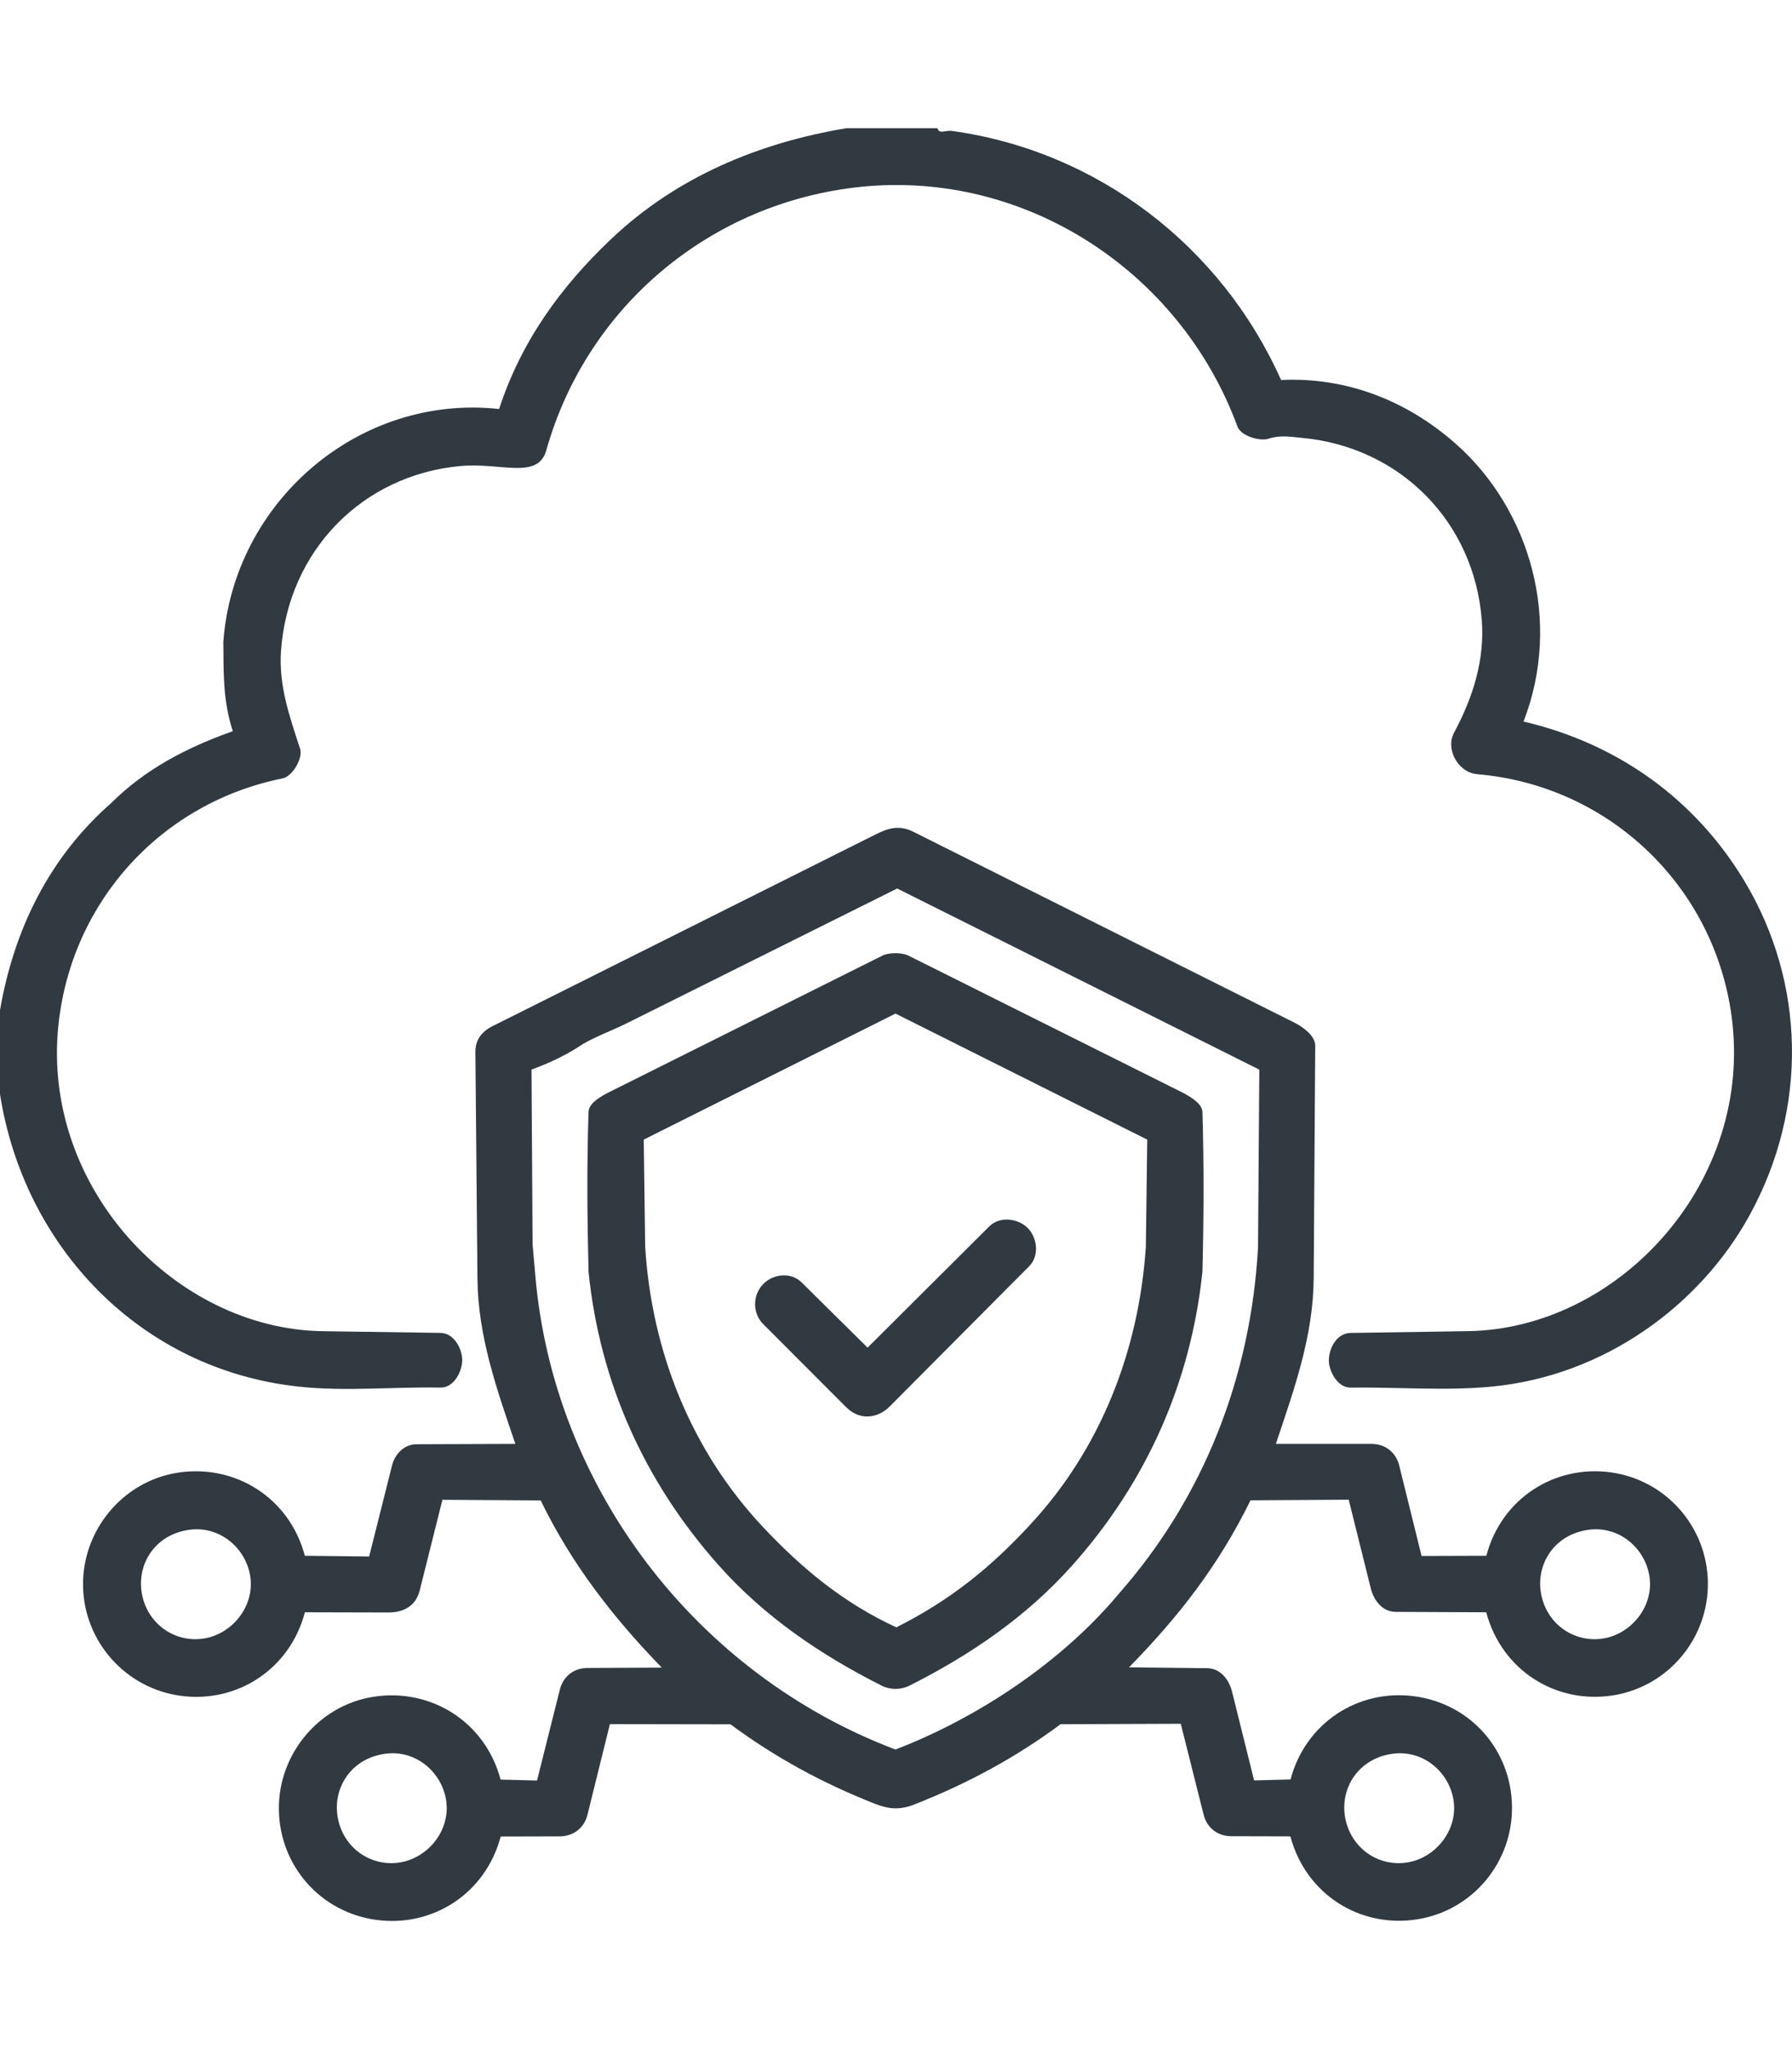
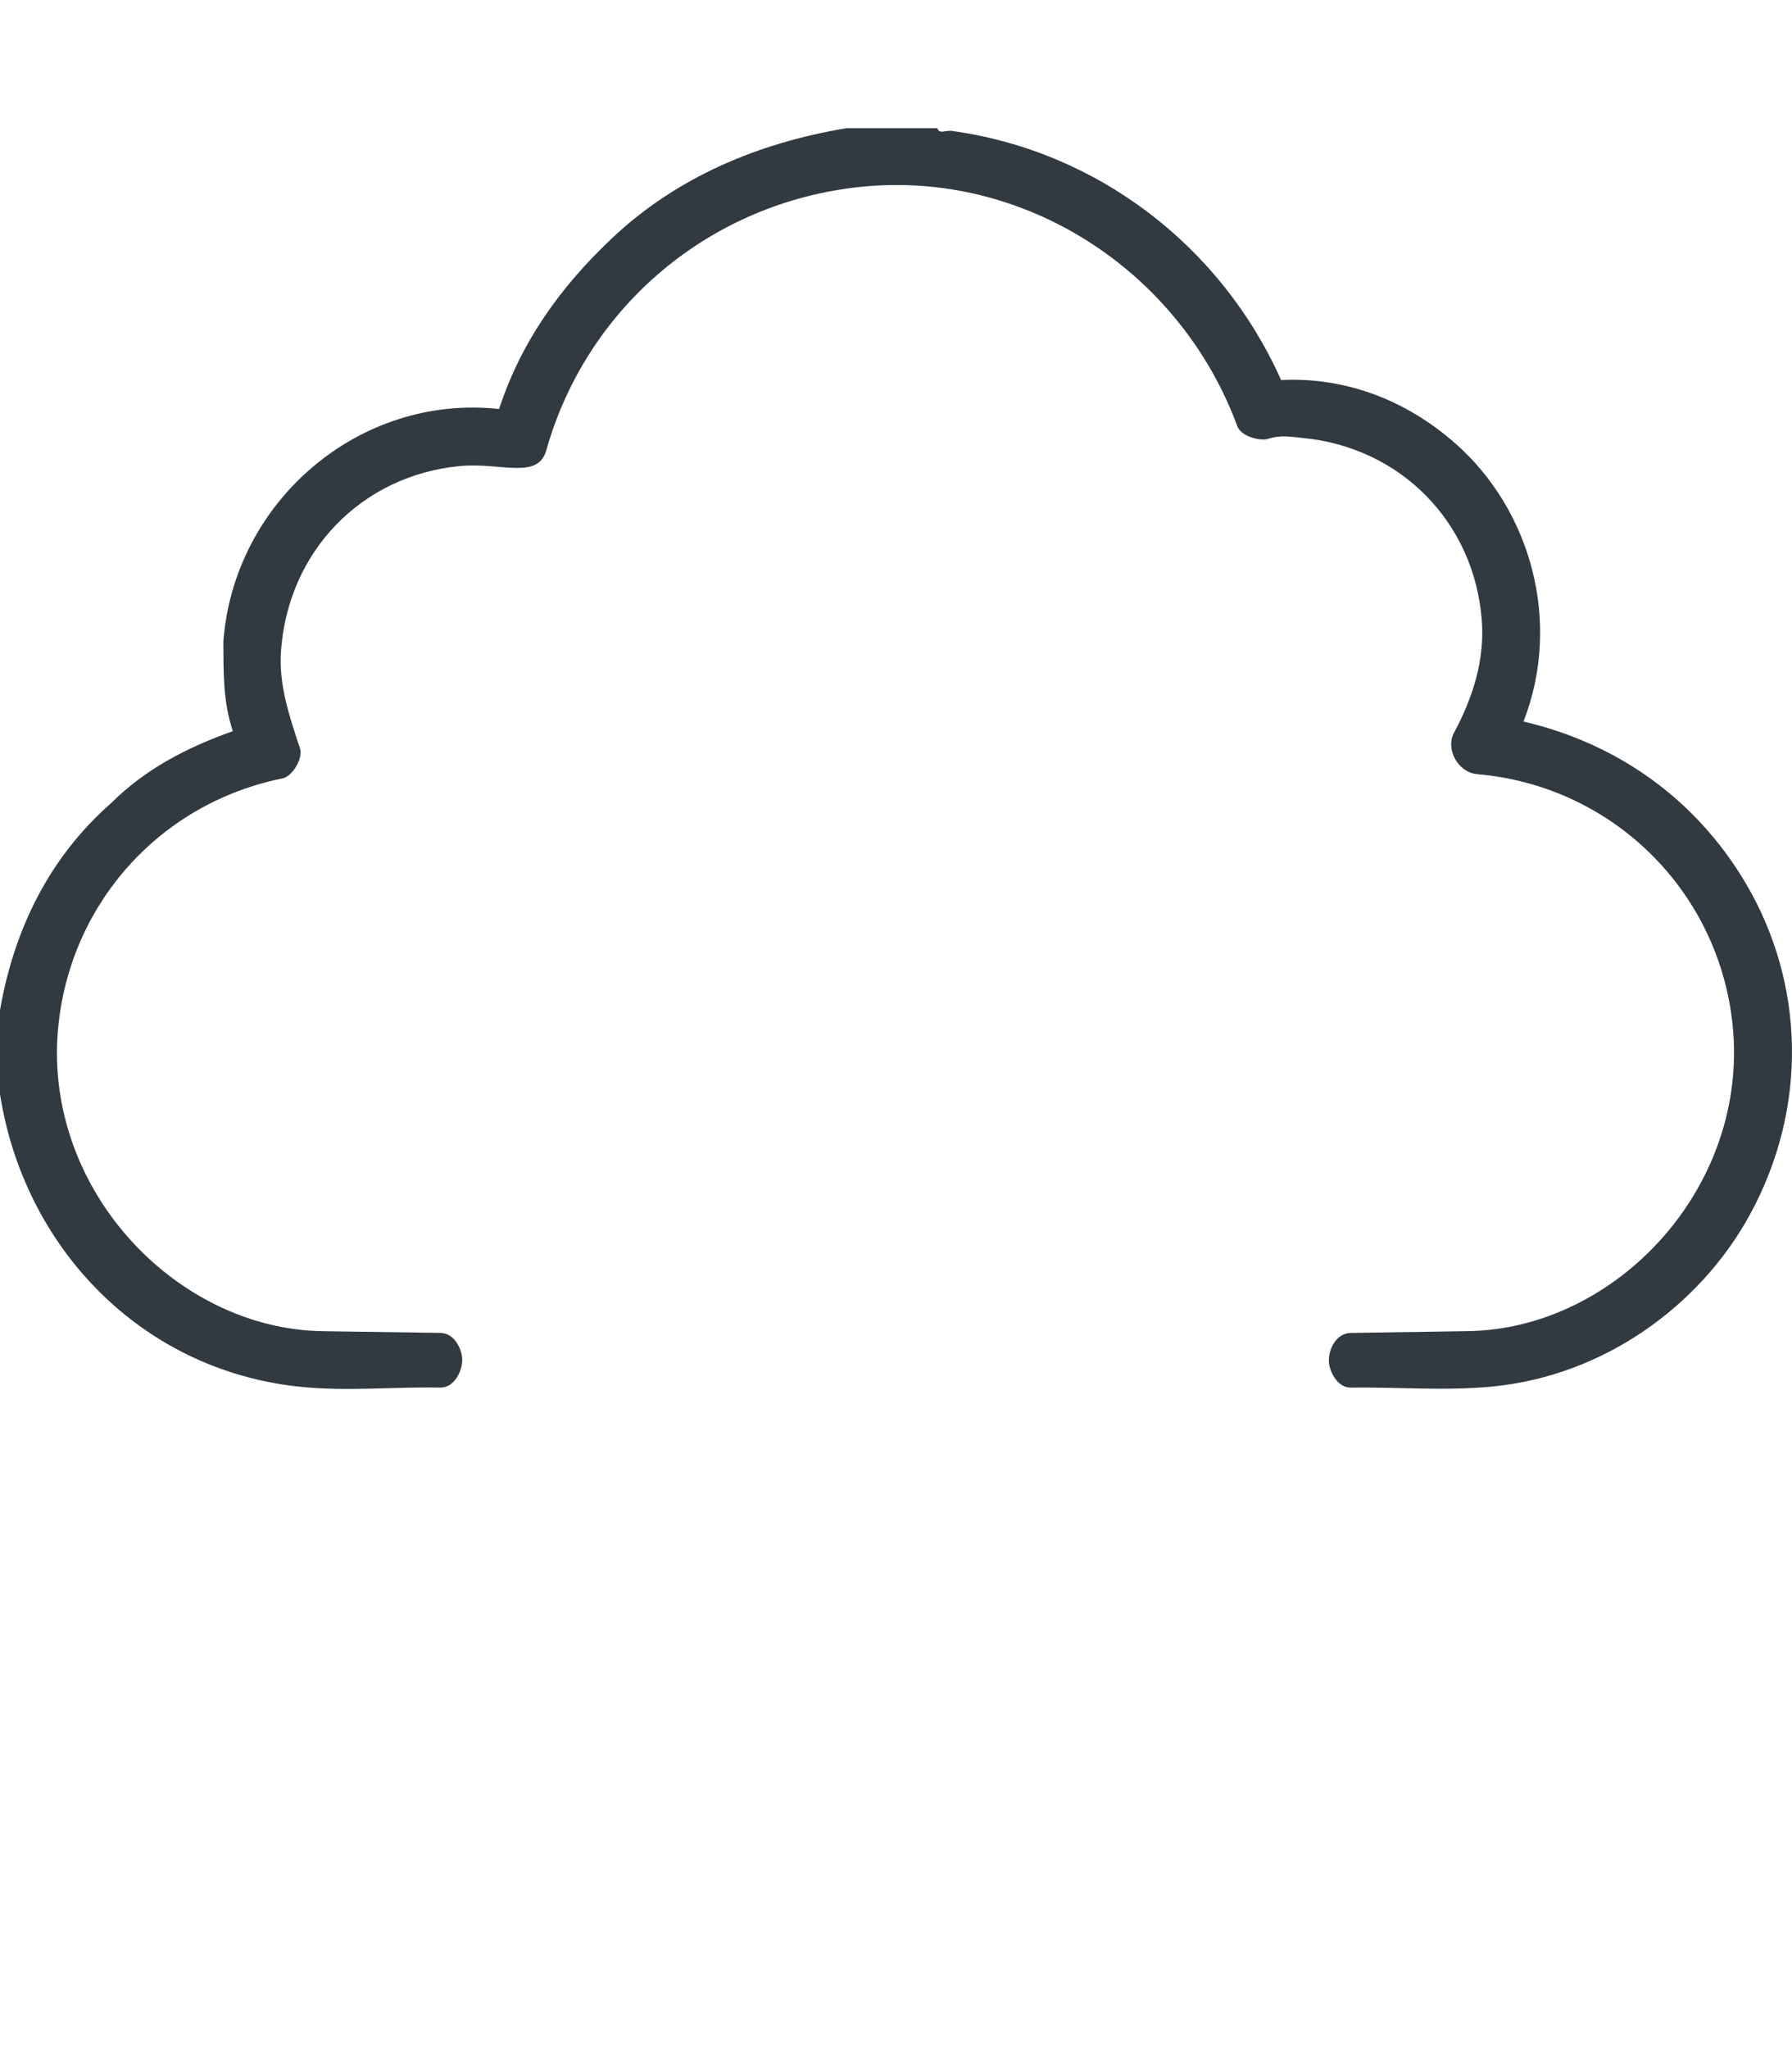
<svg xmlns="http://www.w3.org/2000/svg" id="Layer_1" version="1.1" viewBox="0 0 350 400">
  <defs>
    <style>
      .st0 {
        fill: #313941;
      }
    </style>
  </defs>
  <path class="st0" d="M183.1,25.02c.27,1.24,1.6.37,2.84.54,28.36,3.92,52.56,22.43,64.27,48.62,12.65-.6,24.44,3.93,34.06,12.4,14.7,12.96,20.86,34.82,13.29,54.27,18.21,4.24,33.54,15.03,43.28,31.36,11.68,19.59,12.43,44,.85,65.06-9.67,17.58-28.37,31.3-50.28,33.4-9.17.88-18.24.08-27.59.2-2.65.03-4.17-3.22-4.27-5.03-.13-2.36,1.38-5.6,4.26-5.64l22.92-.35c28.97-.44,55.04-28.16,51.65-59.97-2.79-26.17-23.63-46.52-49.84-48.75-3.79-.32-6.27-4.91-4.54-8.12,3.72-6.9,6.01-14.26,5.41-21.98-1.5-19.22-15.97-33.74-34.99-35.54-2.26-.21-4.27-.63-6.7.16-1.56.51-5.31-.46-6.03-2.39-11.19-30.37-41.54-50.11-73.63-46.78-29.18,3.03-53.43,23.26-61.36,51.42-1.64,5.82-8.89,2.34-16.78,3.07-19.26,1.78-33.67,16.64-35.04,36.13-.46,6.59,1.62,12.67,3.73,19.05.6,1.81-1.45,5.4-3.43,5.8-23.66,4.77-41.15,23.97-43.75,47.96-3.45,31.74,22.71,59.53,51.62,59.95l22.95.33c2.67.04,4.14,2.95,4.27,5.04s-1.41,5.69-4.27,5.64c-9.34-.18-18.42.8-27.65-.19C27.35,267.34,4.67,243.38,0,213.59v-16.4c2.76-15.86,9.65-29.84,21.73-40.44,6.67-6.63,14.68-10.79,23.74-14.02-1.94-5.97-1.8-11.31-1.85-17.42,1.99-27.31,26.42-48.45,53.86-45.47,4.34-13.28,12.09-23.89,21.89-33.18,12.85-12.19,28.9-18.79,45.97-21.64h17.76Z" />
  <g>
-     <path class="st0" d="M178.67,352.22c-2.94,1.16-5.1.94-7.73-.09-10.13-3.97-19.43-9-28.27-15.53l-23.55-.04-4.38,17.7c-.63,2.56-2.74,4.2-5.39,4.21l-11.56.03c-2.92,11.09-13.26,17.77-24.27,16.28s-18.9-10.64-19.05-21.49c-.16-10.87,7.81-20.39,18.44-22.06,11.29-1.78,21.89,4.93,24.86,16.16l7.12.18,4.46-17.76c.65-2.57,2.72-4.2,5.4-4.21l14.5-.07c-9.47-9.75-17.6-20.19-23.65-32.64l-19.19-.12-4.45,17.75c-.74,2.95-3.13,4.26-6.09,4.25l-16.32-.04c-2.93,11.13-13.26,17.8-24.28,16.3-10.78-1.46-18.9-10.64-19.05-21.48-.16-10.87,7.81-20.39,18.44-22.06,11.29-1.77,21.9,4.92,24.88,16.21l12.56.14,4.47-17.78c.55-2.2,2.35-4.12,4.75-4.13l19.34-.07c-3.63-10.63-7.31-20.99-7.41-32.32l-.4-44.15c-.02-2.44,1.27-4.04,3.33-5.07l75.01-37.52c2.43-1.21,4.54-1.76,7.22-.42l74.49,37.29c1.59.79,3.99,2.55,3.98,4.43l-.3,45.43c-.08,11.33-3.82,21.68-7.39,32.33h18.68c2.68,0,4.77,1.64,5.41,4.2l4.37,17.68,12.65-.04c2.92-11.11,13.24-17.78,24.27-16.29,10.76,1.45,18.85,10.6,19,21.48s-7.71,20.31-18.41,22.04c-11.26,1.83-21.88-4.89-24.88-16.2l-17.65-.08c-2.66-.01-4.31-2.24-4.91-4.64l-4.3-17.26-19.18.12c-6.25,12.74-14.01,22.68-23.73,32.61l15.23.16c2.65.03,4.31,2.22,4.91,4.64l4.29,17.27,7.12-.19c2.91-11.03,13.22-17.73,24.25-16.23s18.85,10.6,19,21.48c.15,10.96-7.71,20.31-18.41,22.04-11.26,1.83-21.88-4.89-24.87-16.18l-11.55-.03c-2.68,0-4.75-1.64-5.4-4.21l-4.46-17.74-23.47.09c-8.81,6.52-18.1,11.54-28.46,15.62ZM174.9,341.52c16.17-6.22,32.58-17.17,43.61-30.4,16.63-18.85,25.82-42.47,27.2-67.63l.25-34.69-70.73-35.36-52.94,26.37c-2.93,1.46-5.69,2.4-8.44,3.99-3.17,2.12-6.33,3.63-10.04,4.99l.21,34.12.55,6.28c3.63,41.31,31.43,77.63,70.33,92.33ZM36.95,298.63c-6.69.92-10.31,6.74-9.23,12.53s6.3,9.49,11.9,8.72,10.08-6.19,9.28-12.01c-.76-5.5-5.82-10.09-11.96-9.24ZM310.23,298.63c-6.69.92-10.31,6.74-9.23,12.53s6.3,9.49,11.9,8.72,10.08-6.19,9.28-12.01c-.76-5.5-5.82-10.09-11.96-9.24ZM75.21,342.35c-6.69.92-10.31,6.74-9.23,12.53s6.3,9.49,11.9,8.72,10.08-6.19,9.28-12.01c-.76-5.5-5.82-10.09-11.96-9.24ZM271.97,342.35c-6.69.92-10.31,6.74-9.23,12.53s6.3,9.49,11.9,8.72,10.08-6.19,9.28-12.01c-.76-5.5-5.82-10.09-11.96-9.24Z" />
    <g>
-       <path class="st0" d="M177.63,329.04c-1.7.86-3.75.86-5.46,0-11.98-6.04-22.88-13.46-31.8-23.48-14.43-16.2-23.23-35.66-25.42-57.31-.26-10.52-.35-20.6,0-31.22.07-2.03,3.43-3.54,5.08-4.36l52.33-26.13c1.27-.63,3.79-.63,5.06,0l52.79,26.36c1.51.75,4.59,2.3,4.64,4.14.31,10.62.26,20.7,0,31.21-2.26,21.66-10.97,41.13-25.42,57.32-8.93,10.01-19.81,17.44-31.8,23.48ZM175.06,317.67c10.5-5.26,18.46-11.72,26.03-19.92,13.85-14.83,21.36-34.07,22.71-54.37l.27-20.92-49.17-24.6-49.17,24.6.28,20.93c1.27,20.45,9.01,39.83,23.03,54.72,7.63,8.11,15.7,14.8,26.02,19.56Z" />
-       <path class="st0" d="M165.3,274.73l-16.2-16.22c-2.19-2.19-2.08-5.61-.17-7.71s5.47-2.61,7.65-.45l12.87,12.72,23.75-23.65c2.06-2.05,5.46-1.57,7.33.11,1.96,1.77,2.66,5.46.45,7.68l-27.23,27.36c-2.35,2.36-5.85,2.75-8.45.15Z" />
-     </g>
+       </g>
  </g>
</svg>